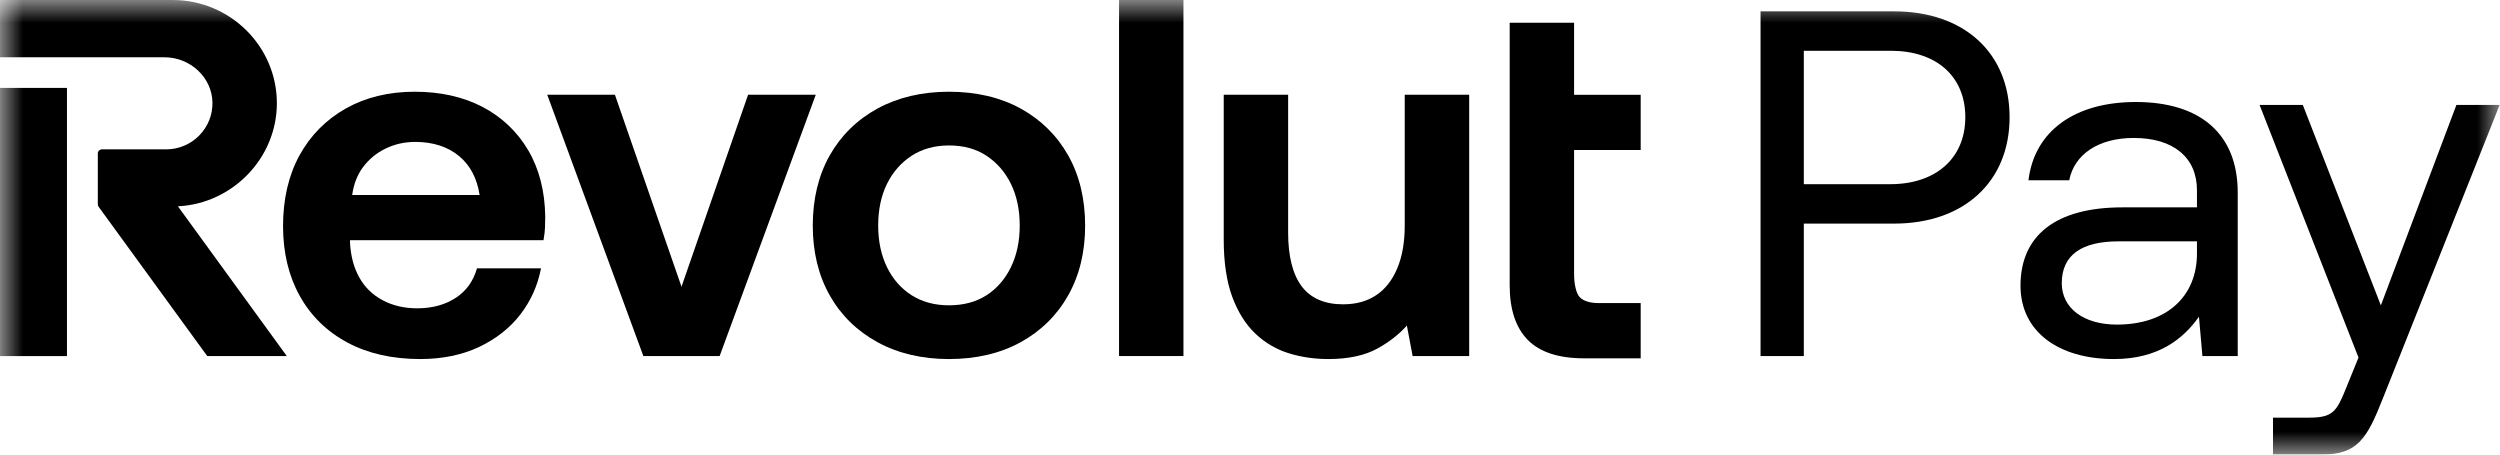
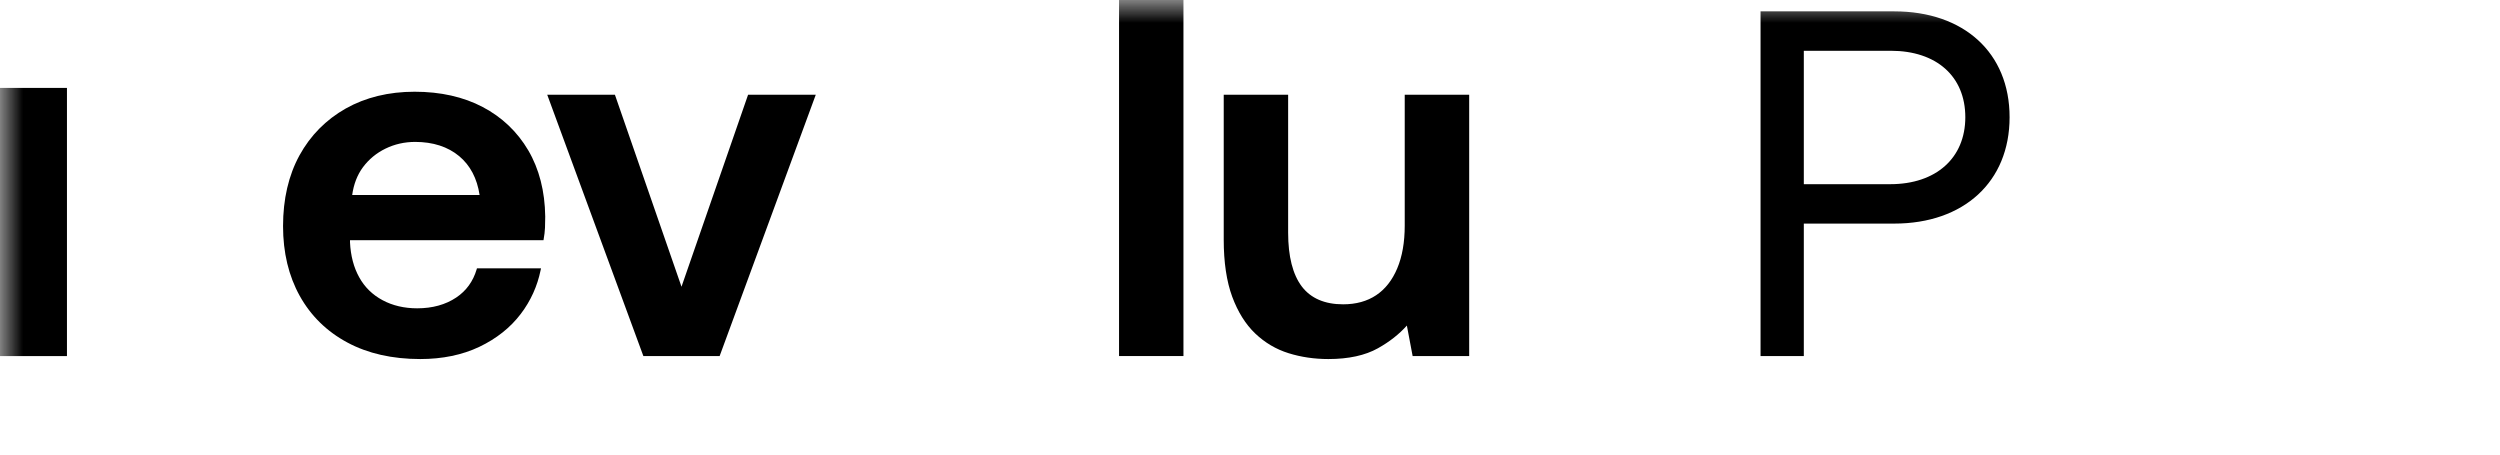
<svg xmlns="http://www.w3.org/2000/svg" width="55" height="10" viewBox="0 0 55 10" fill="none">
  <mask id="mask0_7095_6785" style="mask-type:luminance" maskUnits="userSpaceOnUse" x="0" y="0" width="55" height="10">
    <path d="M54.992 0H0V10H54.992V0Z" fill="white" />
  </mask>
  <g mask="url(#mask0_7095_6785)">
-     <path d="M36.095 3.3V2.085H34.63V0.5H33.213V6.278C33.213 6.809 33.348 7.213 33.614 7.481C33.879 7.748 34.293 7.883 34.844 7.883H36.095V6.668H35.18C34.981 6.668 34.838 6.624 34.755 6.539C34.679 6.46 34.63 6.262 34.63 6.034V3.3H36.095Z" fill="black" />
    <path d="M16.458 2.084L14.993 6.308L13.528 2.084H12.039L14.154 7.833H15.832L17.947 2.084H16.458Z" fill="black" />
    <path d="M26.036 0H24.619V7.833H26.036V0Z" fill="black" />
    <path d="M30.904 4.964C30.904 5.328 30.849 5.644 30.739 5.905C30.63 6.164 30.474 6.363 30.275 6.495C30.076 6.628 29.832 6.695 29.549 6.695C29.144 6.695 28.838 6.563 28.64 6.303C28.441 6.04 28.339 5.642 28.339 5.119V2.084H26.922V5.274C26.922 5.771 26.985 6.192 27.108 6.526C27.232 6.861 27.402 7.134 27.614 7.336C27.826 7.538 28.072 7.684 28.348 7.77C28.622 7.856 28.917 7.899 29.224 7.899C29.668 7.899 30.034 7.819 30.314 7.662C30.57 7.519 30.783 7.351 30.951 7.162L31.078 7.833H32.322V2.084H30.904V4.964Z" fill="black" />
-     <path d="M22.453 2.387C22.006 2.142 21.476 2.018 20.877 2.018C20.285 2.018 19.757 2.142 19.307 2.387C18.856 2.633 18.502 2.98 18.254 3.419C18.006 3.858 17.881 4.377 17.881 4.964C17.881 5.543 18.006 6.059 18.254 6.498C18.501 6.936 18.856 7.284 19.307 7.529C19.757 7.775 20.285 7.899 20.877 7.899C21.476 7.899 22.006 7.775 22.453 7.529C22.9 7.284 23.253 6.937 23.5 6.498C23.748 6.059 23.873 5.543 23.873 4.964C23.873 4.378 23.748 3.858 23.5 3.419C23.252 2.98 22.9 2.633 22.453 2.387ZM21.704 6.495C21.476 6.642 21.198 6.717 20.877 6.717C20.564 6.717 20.287 6.642 20.055 6.495C19.823 6.347 19.64 6.139 19.513 5.876C19.385 5.612 19.32 5.306 19.32 4.964C19.32 4.615 19.385 4.306 19.513 4.047C19.64 3.787 19.823 3.579 20.055 3.427C20.288 3.276 20.564 3.2 20.877 3.2C21.198 3.2 21.476 3.276 21.704 3.427C21.933 3.579 22.114 3.787 22.241 4.047C22.369 4.307 22.434 4.616 22.434 4.964C22.434 5.305 22.369 5.612 22.241 5.876C22.114 6.139 21.933 6.347 21.704 6.495Z" fill="black" />
    <path d="M1.473 1.934H0V7.834H1.473V1.934Z" fill="black" />
-     <path d="M6.091 2.271C6.091 1.019 5.062 0 3.797 0H0V1.26H3.617C4.189 1.26 4.664 1.706 4.674 2.253C4.679 2.527 4.575 2.786 4.382 2.982C4.188 3.178 3.929 3.286 3.652 3.286H2.243C2.193 3.286 2.152 3.326 2.152 3.375V4.495C2.152 4.514 2.158 4.533 2.169 4.548L4.56 7.834H6.31L3.914 4.539C5.12 4.479 6.091 3.474 6.091 2.271Z" fill="black" />
    <path d="M10.619 2.354C10.195 2.131 9.691 2.018 9.122 2.018C8.552 2.018 8.043 2.142 7.607 2.387C7.172 2.633 6.829 2.98 6.588 3.419C6.348 3.858 6.227 4.381 6.227 4.975C6.227 5.554 6.35 6.07 6.594 6.509C6.838 6.948 7.191 7.294 7.642 7.535C8.091 7.777 8.631 7.899 9.245 7.899C9.732 7.899 10.17 7.809 10.546 7.63C10.921 7.451 11.228 7.208 11.457 6.906C11.675 6.619 11.822 6.295 11.894 5.942L11.902 5.904H10.493L10.486 5.927C10.408 6.19 10.258 6.398 10.038 6.545C9.803 6.703 9.513 6.783 9.178 6.783C8.894 6.783 8.637 6.723 8.416 6.604C8.195 6.486 8.022 6.317 7.903 6.101C7.782 5.885 7.714 5.625 7.7 5.33V5.284H11.957L11.961 5.258C11.976 5.177 11.986 5.094 11.99 5.01C11.993 4.928 11.995 4.846 11.995 4.764C11.988 4.207 11.862 3.717 11.622 3.308C11.381 2.898 11.043 2.577 10.619 2.354ZM10.103 3.436C10.345 3.638 10.496 3.925 10.551 4.29H7.748C7.781 4.053 7.86 3.848 7.984 3.68C8.115 3.504 8.282 3.366 8.482 3.269C8.681 3.172 8.901 3.122 9.133 3.122C9.526 3.122 9.853 3.228 10.103 3.436Z" fill="black" />
    <path d="M44.211 2.579C44.211 3.998 43.205 4.919 41.674 4.919H39.684V7.833H38.732V0.25H41.674C43.205 0.25 44.211 1.16 44.211 2.579ZM41.586 4.052C42.592 4.052 43.237 3.478 43.237 2.579C43.237 1.68 42.603 1.117 41.597 1.117H39.684V4.052H41.586Z" fill="black" />
-     <path d="M44.451 6.285C44.451 5.18 45.227 4.562 46.693 4.562H48.333V4.183C48.333 3.468 47.819 3.035 46.944 3.035C46.157 3.035 45.632 3.403 45.523 3.966H44.626C44.757 2.883 45.643 2.244 46.988 2.244C48.409 2.244 49.23 2.948 49.23 4.237V7.834H48.453L48.377 6.967C48.027 7.466 47.469 7.899 46.507 7.899C45.282 7.899 44.451 7.292 44.451 6.285ZM46.572 7.141C47.688 7.141 48.333 6.502 48.333 5.581V5.31H46.605C45.807 5.31 45.359 5.602 45.359 6.231C45.359 6.772 45.829 7.141 46.572 7.141Z" fill="black" />
-     <path d="M50.662 2.309L52.379 6.718L54.041 2.309H54.992L52.423 8.765C52.073 9.653 51.865 10 51.078 10H50.006V9.188H50.804C51.318 9.188 51.406 9.058 51.614 8.538L51.887 7.866L49.711 2.309L50.662 2.309Z" fill="black" />
  </g>
</svg>